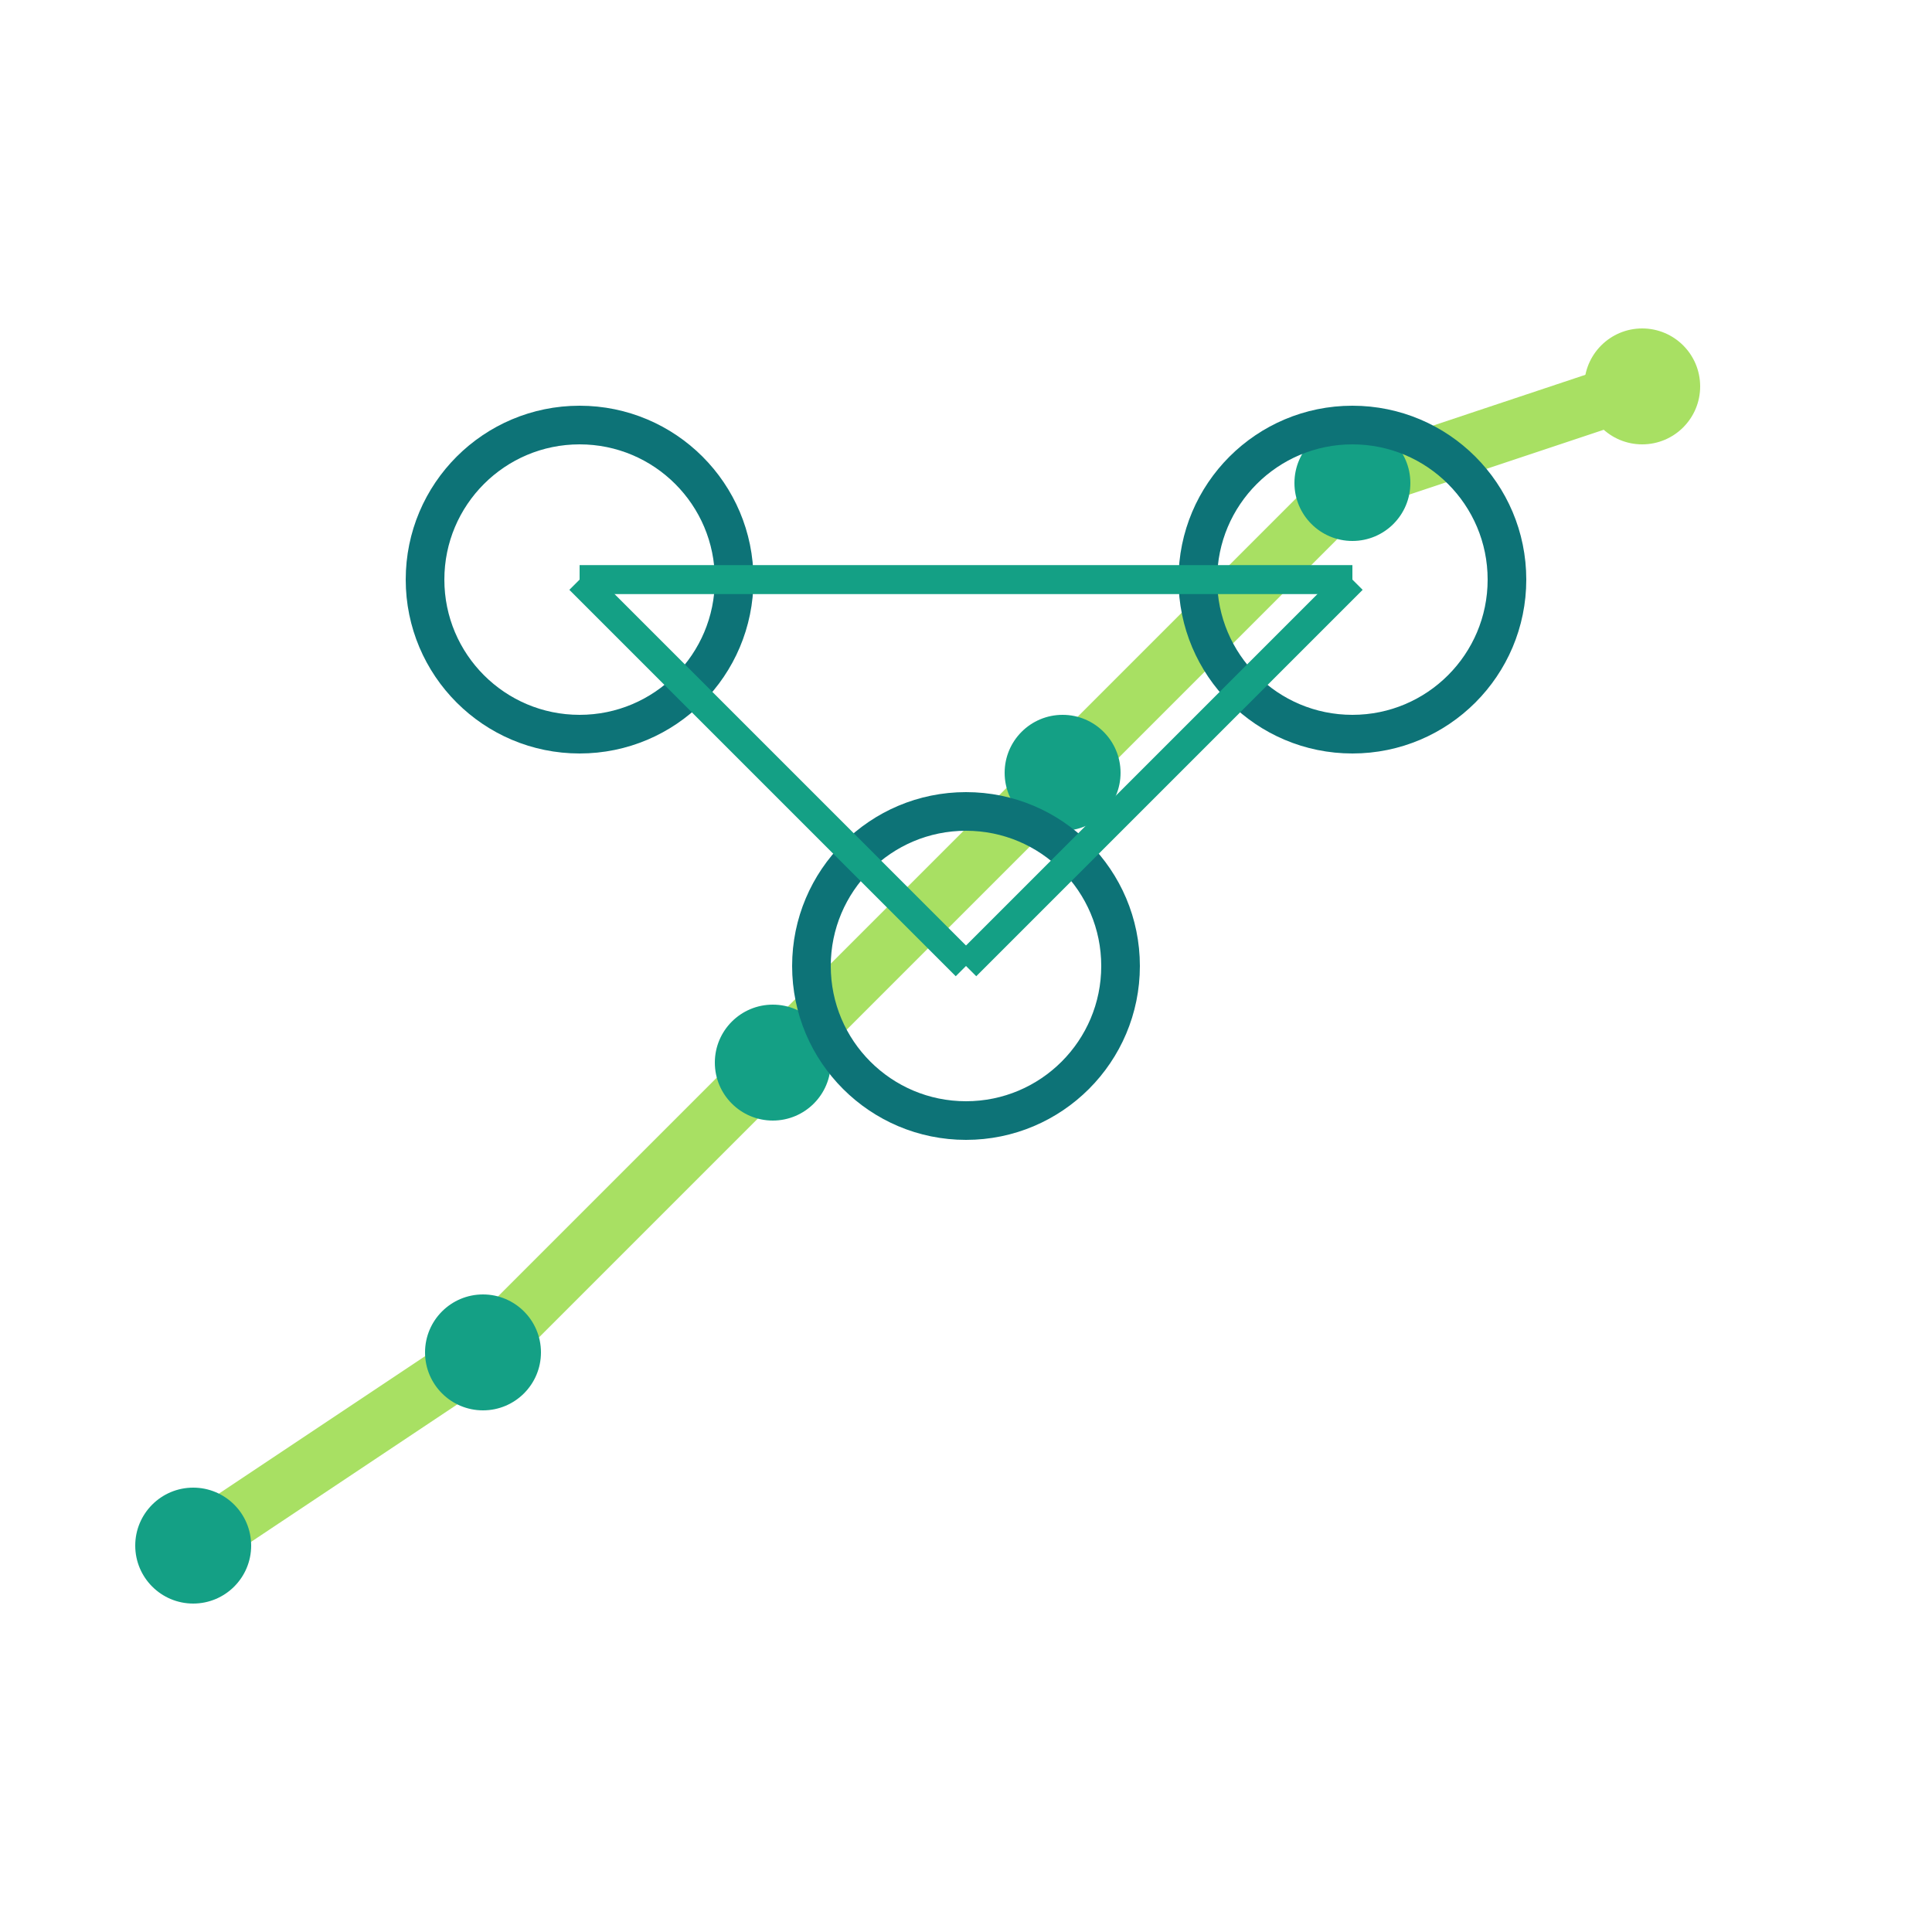
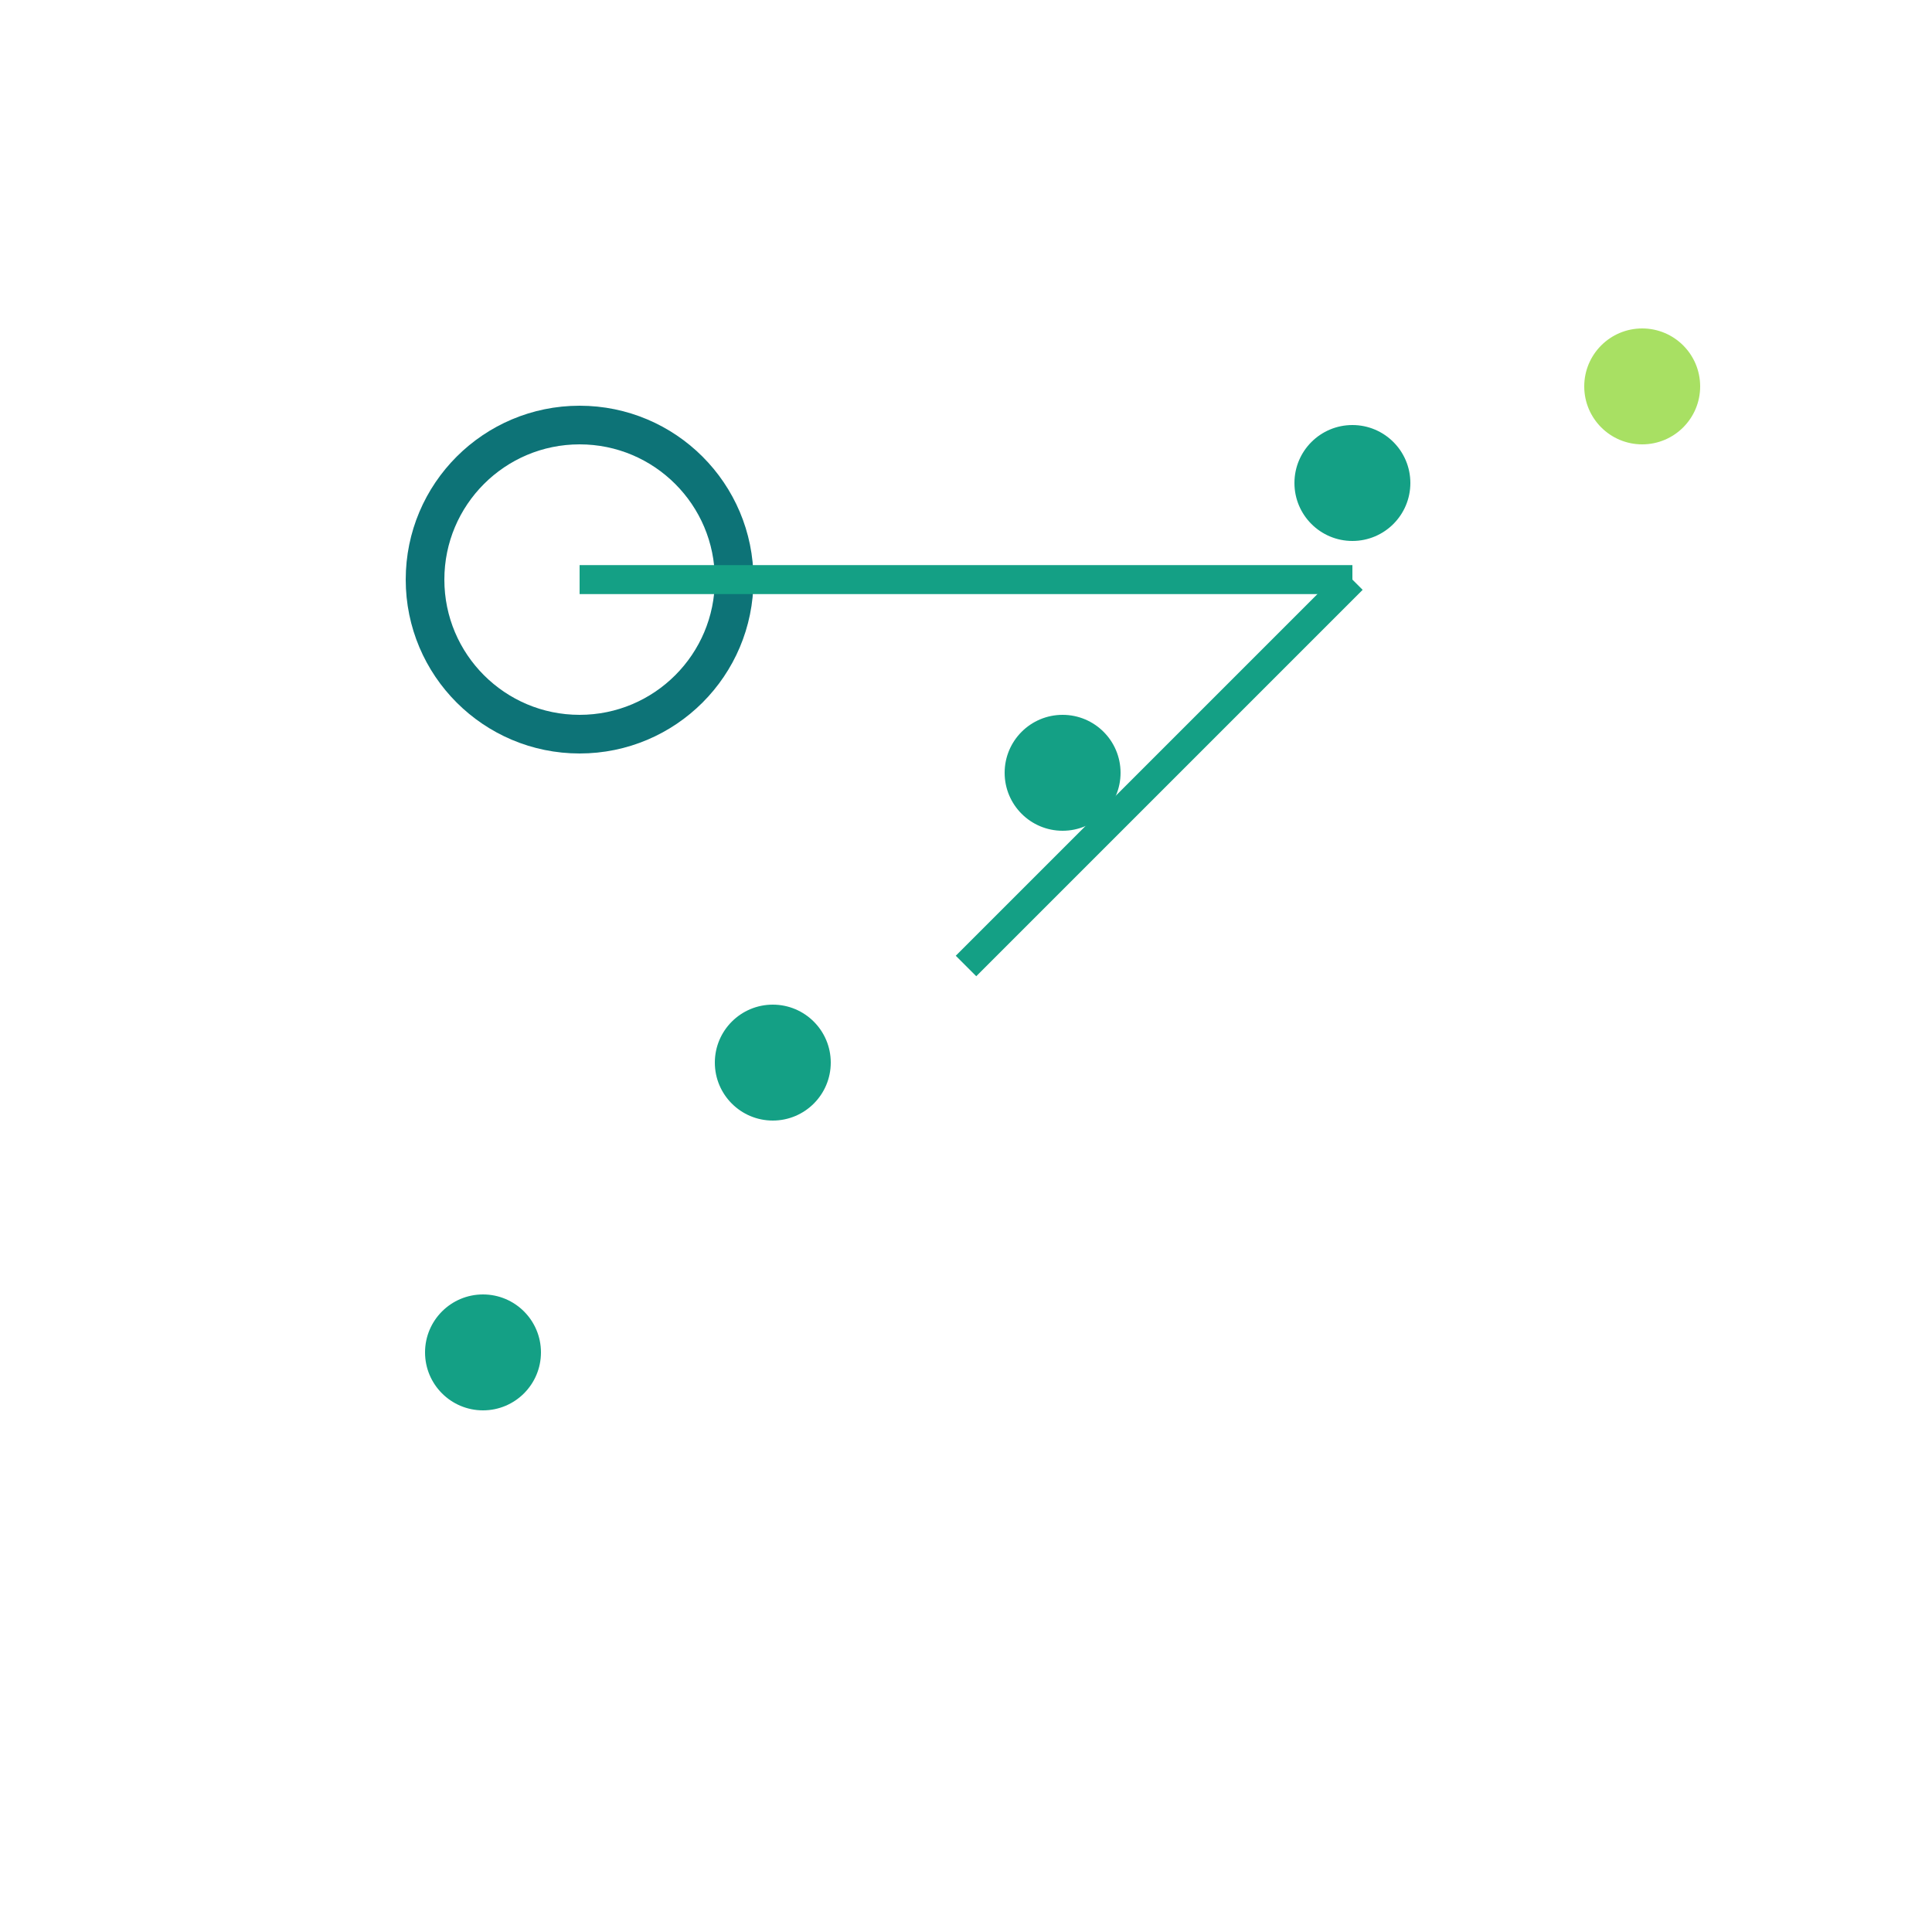
<svg xmlns="http://www.w3.org/2000/svg" viewBox="0 0 100 100">
-   <polyline points="10,80 25,70 40,55 55,40 70,25 85,20" fill="none" stroke="#a8e063" stroke-width="3" stroke-linecap="round" stroke-linejoin="round" />
-   <circle cx="10" cy="80" r="3" fill="#14a085" />
  <circle cx="25" cy="70" r="3" fill="#14a085" />
  <circle cx="40" cy="55" r="3" fill="#14a085" />
  <circle cx="55" cy="40" r="3" fill="#14a085" />
  <circle cx="70" cy="25" r="3" fill="#14a085" />
  <circle cx="85" cy="20" r="3" fill="#a8e063" />
  <circle cx="30" cy="30" r="8" fill="none" stroke="#0d7377" stroke-width="2" />
-   <circle cx="50" cy="50" r="8" fill="none" stroke="#0d7377" stroke-width="2" />
-   <circle cx="70" cy="30" r="8" fill="none" stroke="#0d7377" stroke-width="2" />
-   <line x1="30" y1="30" x2="50" y2="50" stroke="#14a085" stroke-width="1.5" />
  <line x1="50" y1="50" x2="70" y2="30" stroke="#14a085" stroke-width="1.5" />
  <line x1="30" y1="30" x2="70" y2="30" stroke="#14a085" stroke-width="1.5" />
</svg>